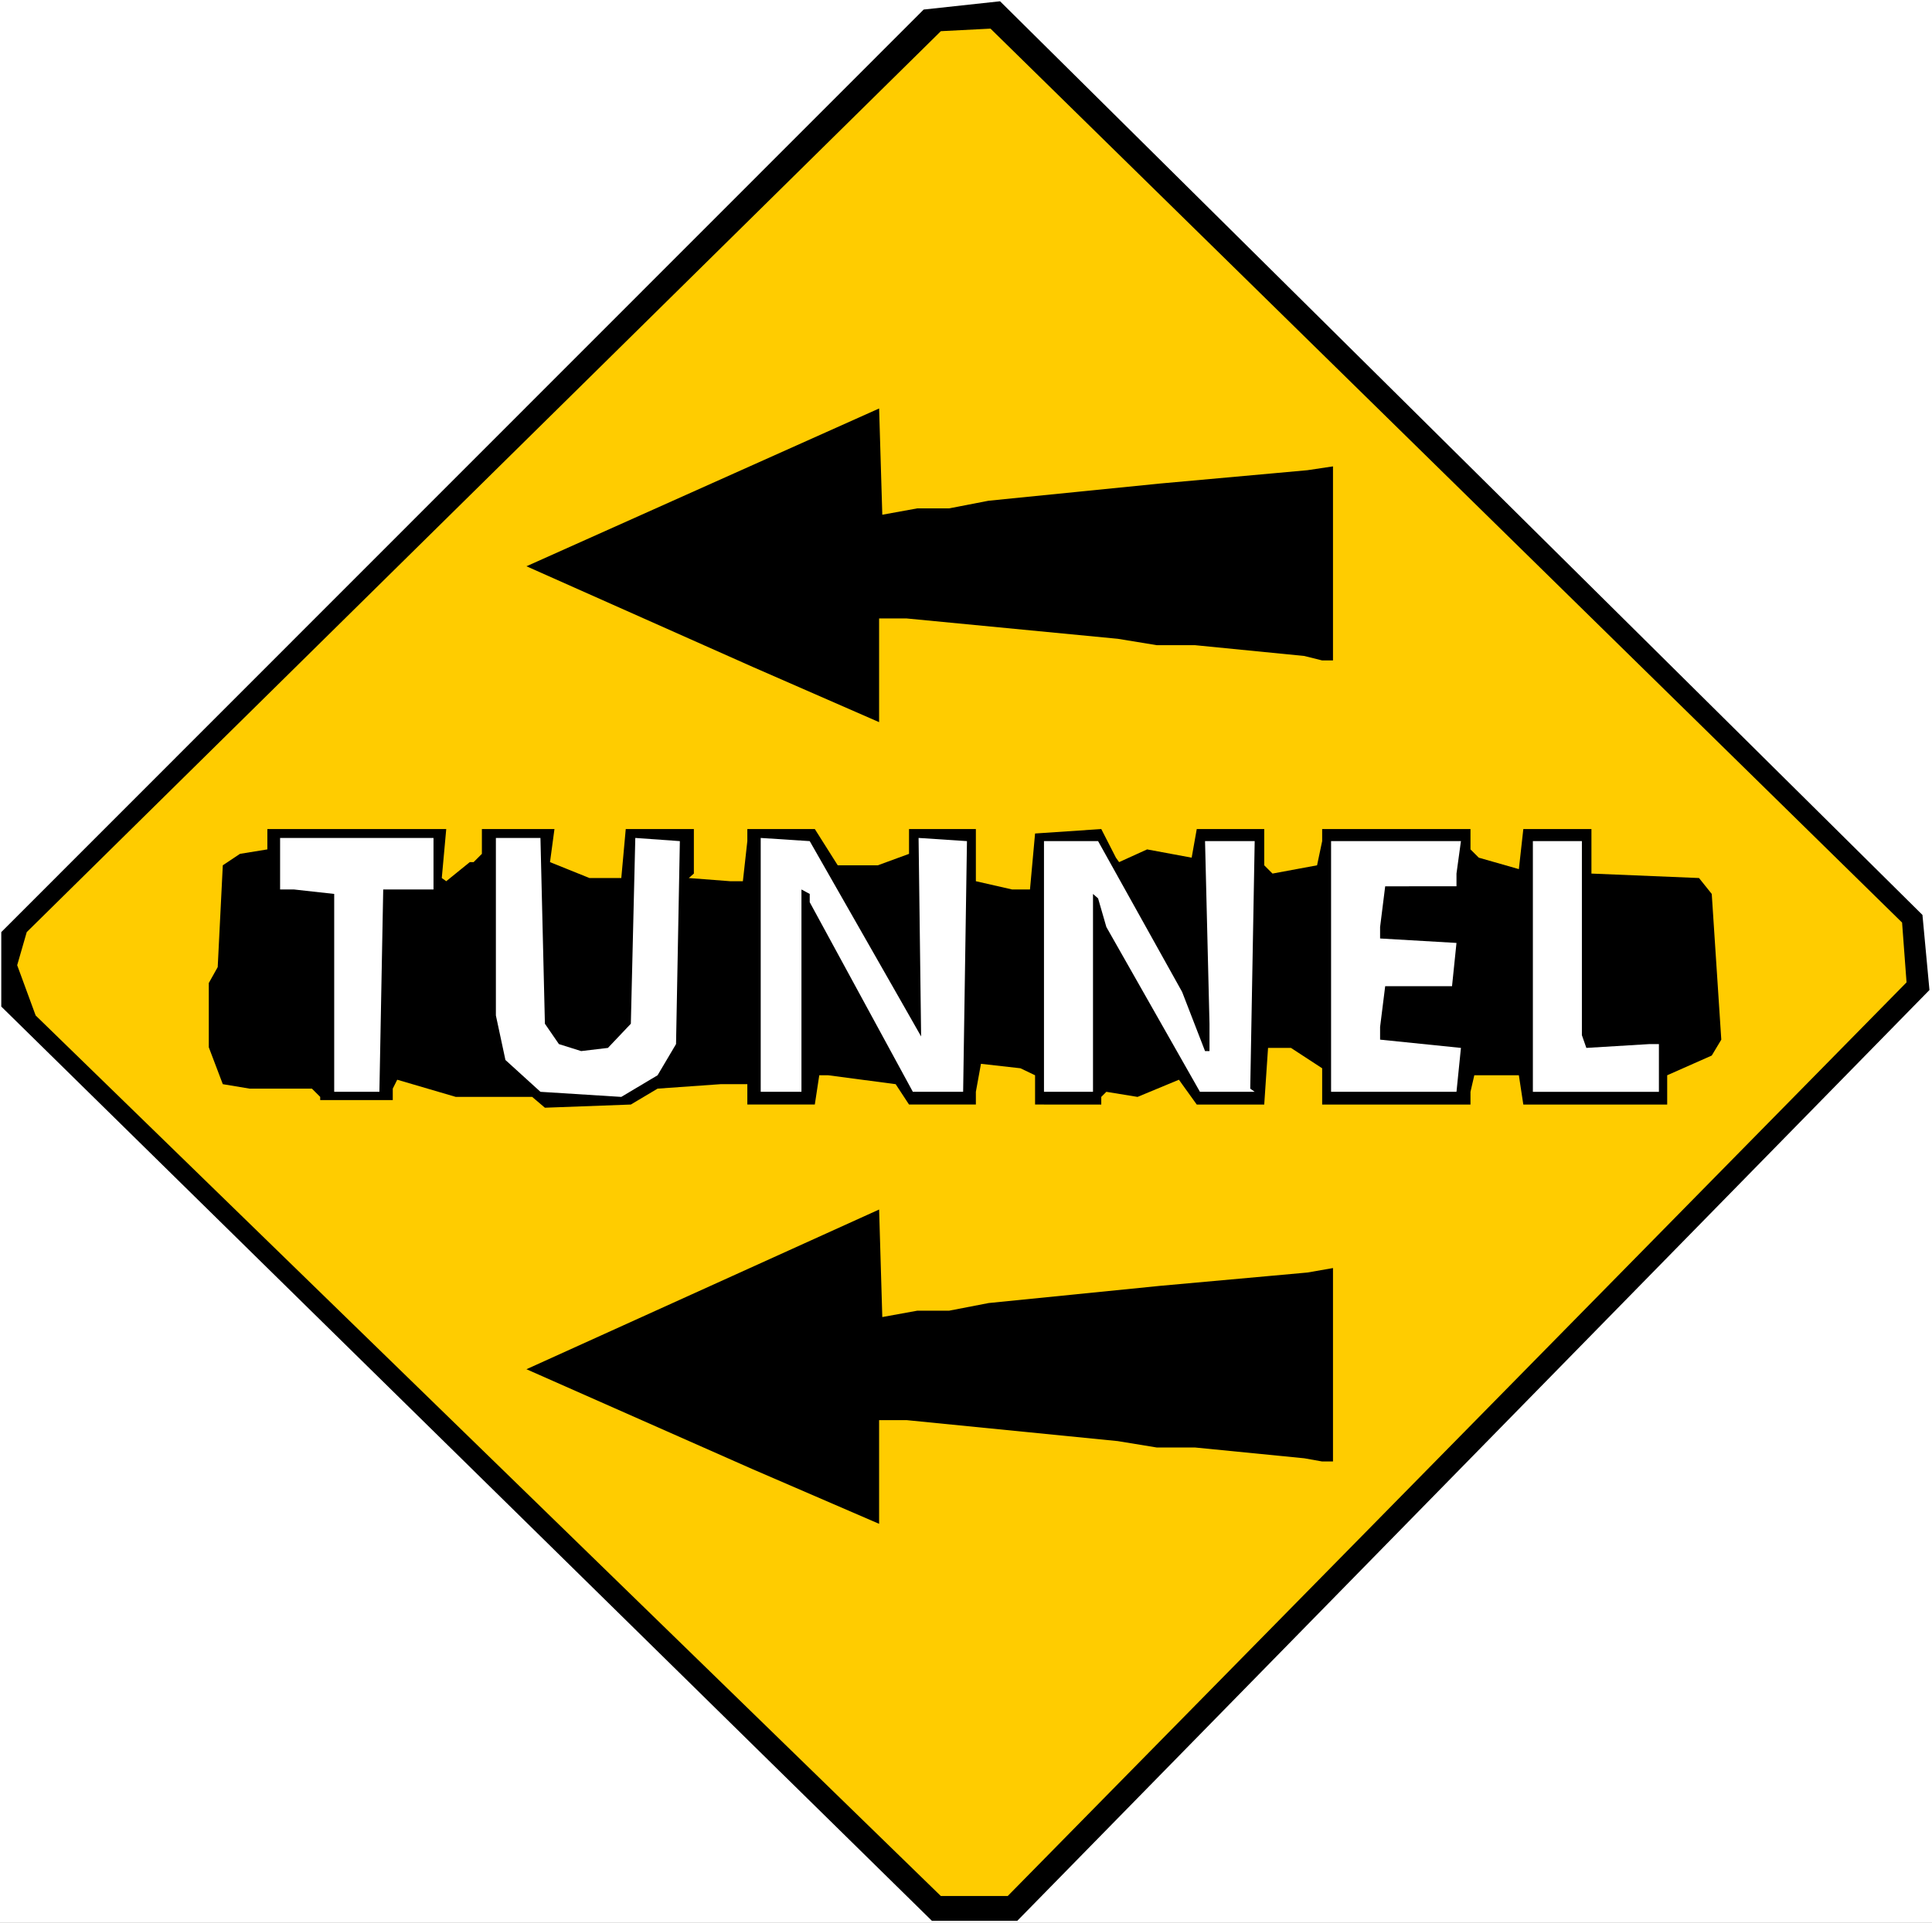
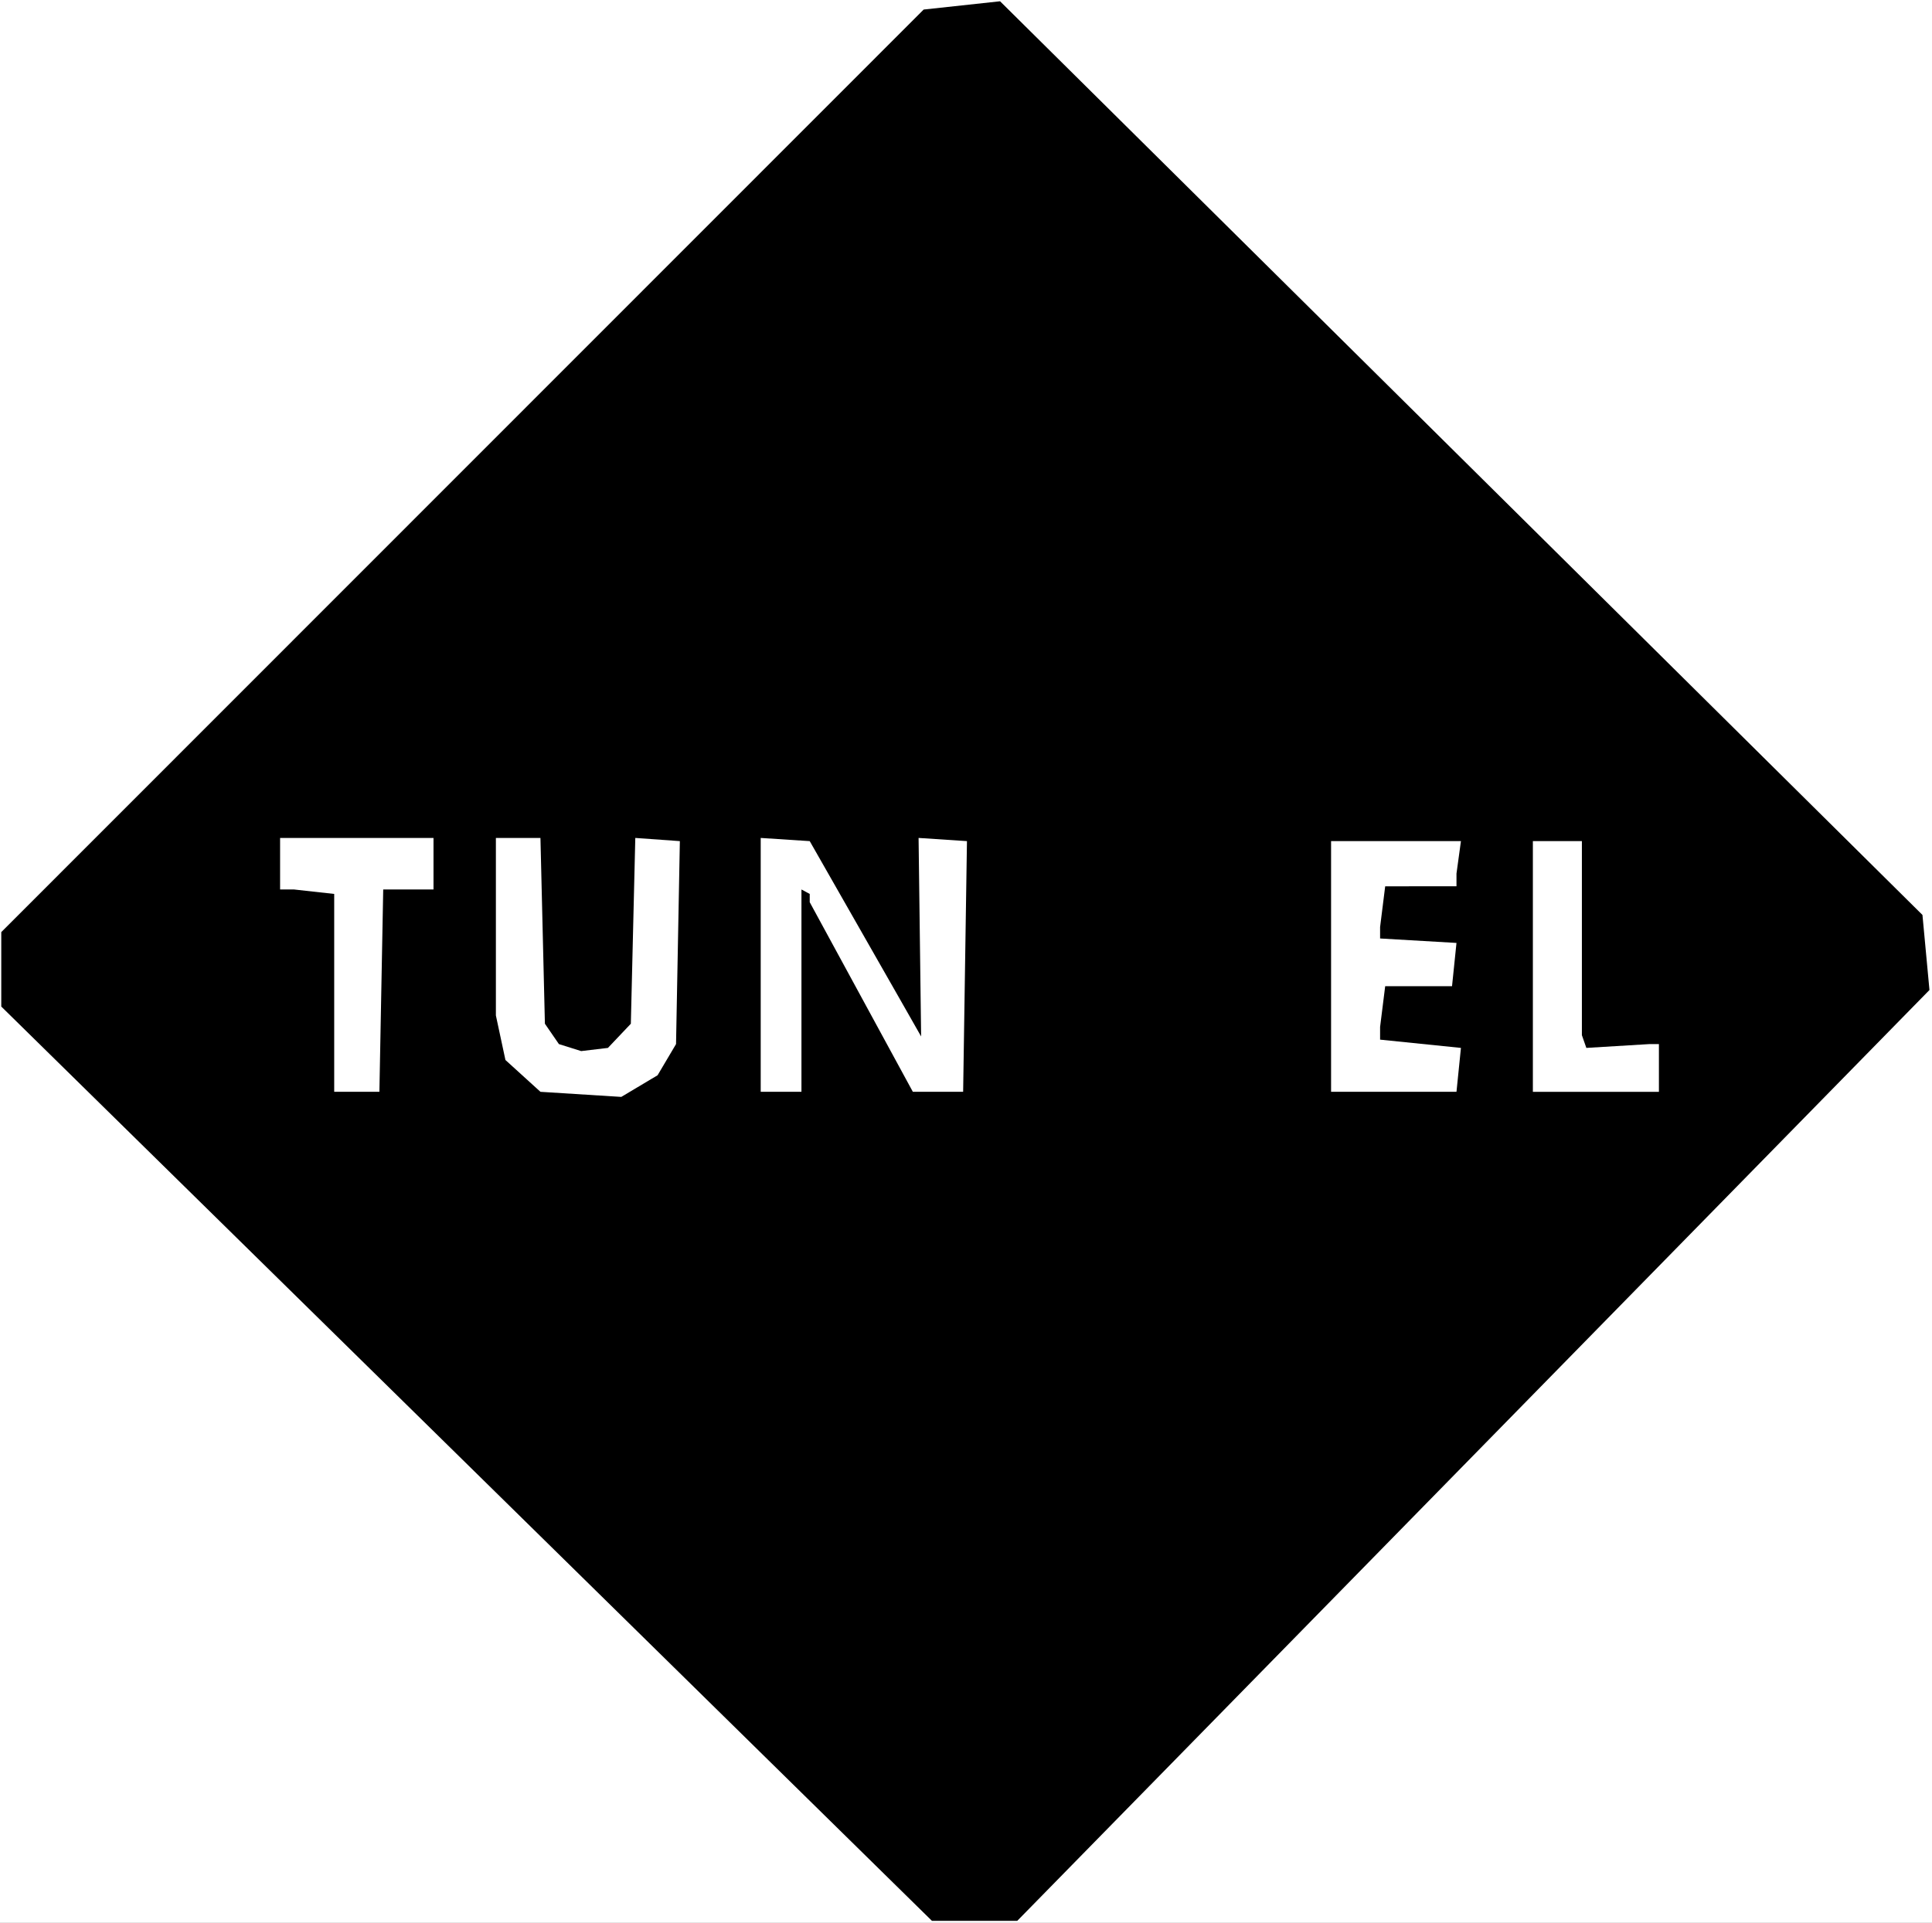
<svg xmlns="http://www.w3.org/2000/svg" xmlns:ns1="http://sodipodi.sourceforge.net/DTD/sodipodi-0.dtd" xmlns:ns2="http://www.inkscape.org/namespaces/inkscape" version="1.0" width="129.766mm" height="129.179mm" id="svg12" ns1:docname="Tunnel.wmf">
  <rect width="100%" height="100%" fill="#808080" stroke="none" />
  <ns1:namedview id="namedview12" pagecolor="#ffffff" bordercolor="#000000" borderopacity="0.25" ns2:showpageshadow="2" ns2:pageopacity="0.0" ns2:pagecheckerboard="0" ns2:deskcolor="#d1d1d1" ns2:document-units="mm" />
  <defs id="defs1">
    <pattern id="WMFhbasepattern" patternUnits="userSpaceOnUse" width="6" height="6" x="0" y="0" />
  </defs>
  <path style="fill:#ffffff;fill-opacity:1;fill-rule:evenodd;stroke:none" d="M 0,488.234 H 490.455 V 0 H 0 Z" id="path1" />
  <path style="fill:#000000;fill-opacity:1;fill-rule:evenodd;stroke:none" d="M 0.323,236.685 V 255.588 L 236.582,487.75 h 21.654 L 489.809,251.387 488.031,232.323 253.873,0.323 234.481,2.423 Z" id="path2" />
-   <path style="fill:#ffcc00;fill-opacity:1;fill-rule:evenodd;stroke:none" d="M 6.787,236.685 4.363,245.087 9.05,257.85 238.845,481.449 h 16.968 L 483.991,249.449 482.86,234.262 251.449,7.27 238.845,7.916 Z" id="path3" />
  <path style="fill:#000000;fill-opacity:1;fill-rule:evenodd;stroke:none" d="m 223.169,386.936 v -26.334 h 6.949 l 53.651,5.331 9.858,1.616 h 9.696 l 27.795,2.747 4.525,0.808 h 2.747 v -49.114 l -6.464,1.131 -8.888,0.808 -28.603,2.585 -43.47,4.362 -10.019,1.939 h -8.08 l -8.888,1.616 -0.808,-27.304 -89.526,40.552 57.368,25.365 z" id="path4" />
-   <path style="fill:#000000;fill-opacity:1;fill-rule:evenodd;stroke:none" d="m 223.169,183.371 v -26.334 h 6.949 l 53.651,5.17 9.858,1.616 h 9.696 l 27.795,2.747 4.525,1.131 h 2.747 v -49.276 l -6.464,0.969 -8.888,0.808 -28.603,2.585 -43.47,4.362 -10.019,1.939 h -8.08 l -8.888,1.616 -0.808,-26.981 -89.526,40.067 57.368,25.526 z" id="path5" />
-   <path style="fill:#000000;fill-opacity:1;fill-rule:evenodd;stroke:none" d="m 112.15,222.953 1.131,0.808 5.979,-4.847 h 0.97 l 2.101,-2.1 v -6.301 h 18.422 l -1.131,8.401 10.019,4.039 h 8.08 l 1.131,-12.44 h 17.291 v 11.309 l -1.293,1.131 10.504,0.808 h 3.232 l 1.131,-10.178 v -3.07 h 17.13 l 5.818,9.209 h 10.181 l 7.918,-2.908 v -6.301 h 16.968 v 13.248 l 9.211,2.1 h 4.525 l 1.293,-14.217 16.806,-1.131 3.717,7.27 0.808,1.131 7.11,-3.231 11.312,2.1 1.293,-7.27 h 17.13 v 9.209 l 2.101,2.1 11.312,-2.1 1.293,-6.139 v -3.07 h 37.653 v 5.17 l 2.101,2.1 10.181,2.908 1.131,-10.178 h 17.291 v 11.309 l 27.31,1.131 3.232,4.039 2.424,36.997 -2.424,4.039 -11.312,5.008 v 7.432 h -36.522 l -1.131,-7.432 h -11.312 l -0.97,4.201 v 3.231 h -37.653 v -9.209 l -7.918,-5.17 h -5.818 l -0.97,14.379 h -17.13 l -3.717,-5.17 -0.808,-1.131 -10.504,4.362 -7.918,-1.292 -1.293,1.292 v 1.939 H 262.761 v -7.432 l -3.717,-1.777 -10.019,-1.131 -1.293,7.109 v 3.231 h -16.968 l -3.394,-5.17 -17.13,-2.262 h -2.262 l -1.131,7.432 h -17.13 v -5.17 h -6.787 l -15.998,1.131 -6.787,4.039 -21.816,0.808 -3.232,-2.747 h -19.392 l -14.867,-4.362 -1.131,2.262 v 2.908 H 81.285 v -0.808 L 79.184,276.429 H 63.347 l -6.787,-1.131 -3.555,-9.37 v -16.318 l 2.262,-4.039 1.293,-25.85 4.363,-2.908 6.949,-1.131 v -5.17 h 45.41 z" id="path6" />
+   <path style="fill:#000000;fill-opacity:1;fill-rule:evenodd;stroke:none" d="m 223.169,183.371 v -26.334 h 6.949 l 53.651,5.17 9.858,1.616 h 9.696 h 2.747 v -49.276 l -6.464,0.969 -8.888,0.808 -28.603,2.585 -43.47,4.362 -10.019,1.939 h -8.08 l -8.888,1.616 -0.808,-26.981 -89.526,40.067 57.368,25.526 z" id="path5" />
  <path style="fill:#ffffff;fill-opacity:1;fill-rule:evenodd;stroke:none" d="M 110.049,225.861 H 97.283 l -0.97,51.376 H 84.84 V 226.992 L 74.659,225.861 H 71.104 v -13.086 h 38.946 z" id="path7" />
  <path style="fill:#ffffff;fill-opacity:1;fill-rule:evenodd;stroke:none" d="m 138.329,259.95 3.555,5.17 5.656,1.777 6.787,-0.808 5.818,-6.139 1.131,-47.176 11.312,0.808 -0.97,51.538 -4.686,7.916 -9.211,5.493 -20.523,-1.292 -8.888,-8.078 -2.424,-11.309 v -45.075 h 11.312 z" id="path8" />
  <path style="fill:#ffffff;fill-opacity:1;fill-rule:evenodd;stroke:none" d="m 228.502,253.811 5.333,9.37 -0.646,-50.407 12.282,0.808 -0.97,63.655 h -12.766 l -26.179,-48.145 v -2.1 l -2.101,-1.131 v 51.376 h -10.342 v -64.462 l 12.443,0.808 z" id="path9" />
-   <path style="fill:#ffffff;fill-opacity:1;fill-rule:evenodd;stroke:none" d="m 300.091,251.872 5.818,15.025 h 1.131 v -6.947 l -1.131,-46.368 h 12.605 l -1.131,62.847 1.131,0.808 h -13.898 l -23.755,-41.844 -2.101,-7.27 -1.293,-1.131 v 50.245 H 265.024 v -63.655 h 13.736 z" id="path10" />
  <path style="fill:#ffffff;fill-opacity:1;fill-rule:evenodd;stroke:none" d="m 369.74,221.822 v 3.231 H 351.641 l -1.293,10.34 v 2.908 l 19.392,1.131 -1.131,10.986 H 351.641 l -1.293,10.34 v 3.231 l 20.523,2.1 -1.131,11.148 h -31.835 v -63.655 h 32.966 z" id="path11" />
  <path style="fill:#ffffff;fill-opacity:1;fill-rule:evenodd;stroke:none" d="m 401.576,262.858 1.131,3.231 15.998,-0.969 h 2.424 v 12.117 h -31.997 v -63.655 h 12.443 z" id="path12" />
</svg>